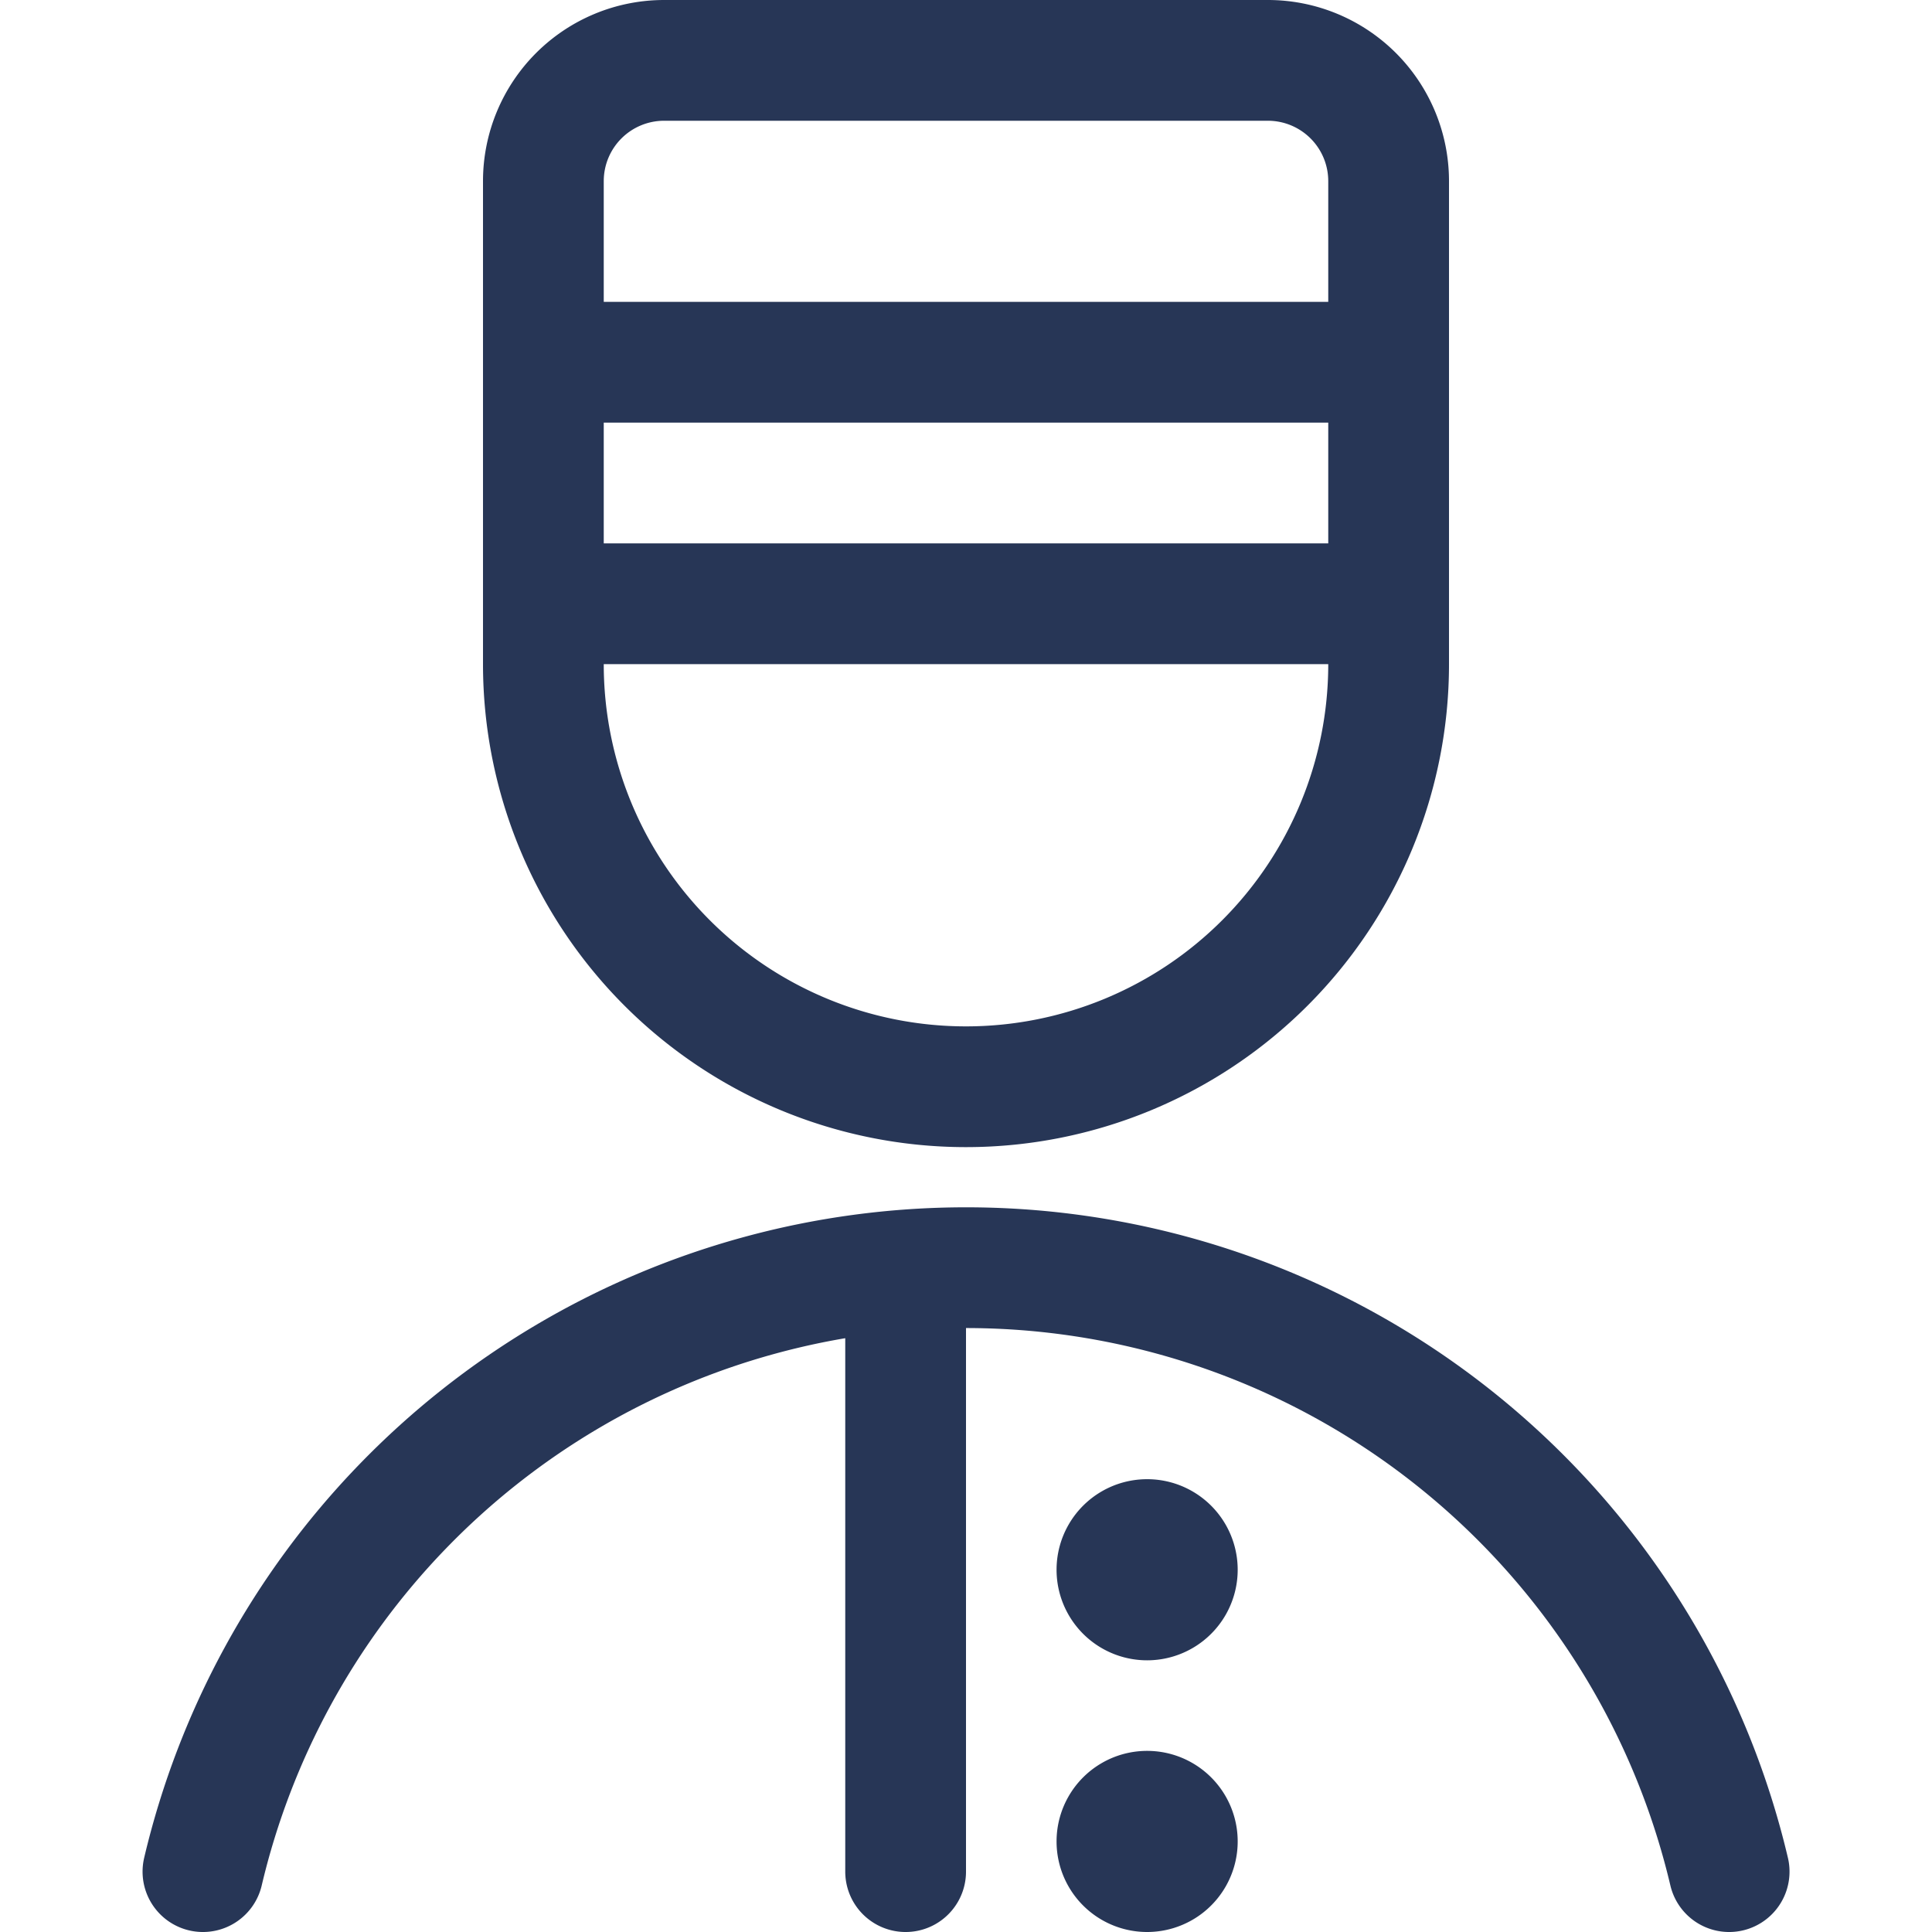
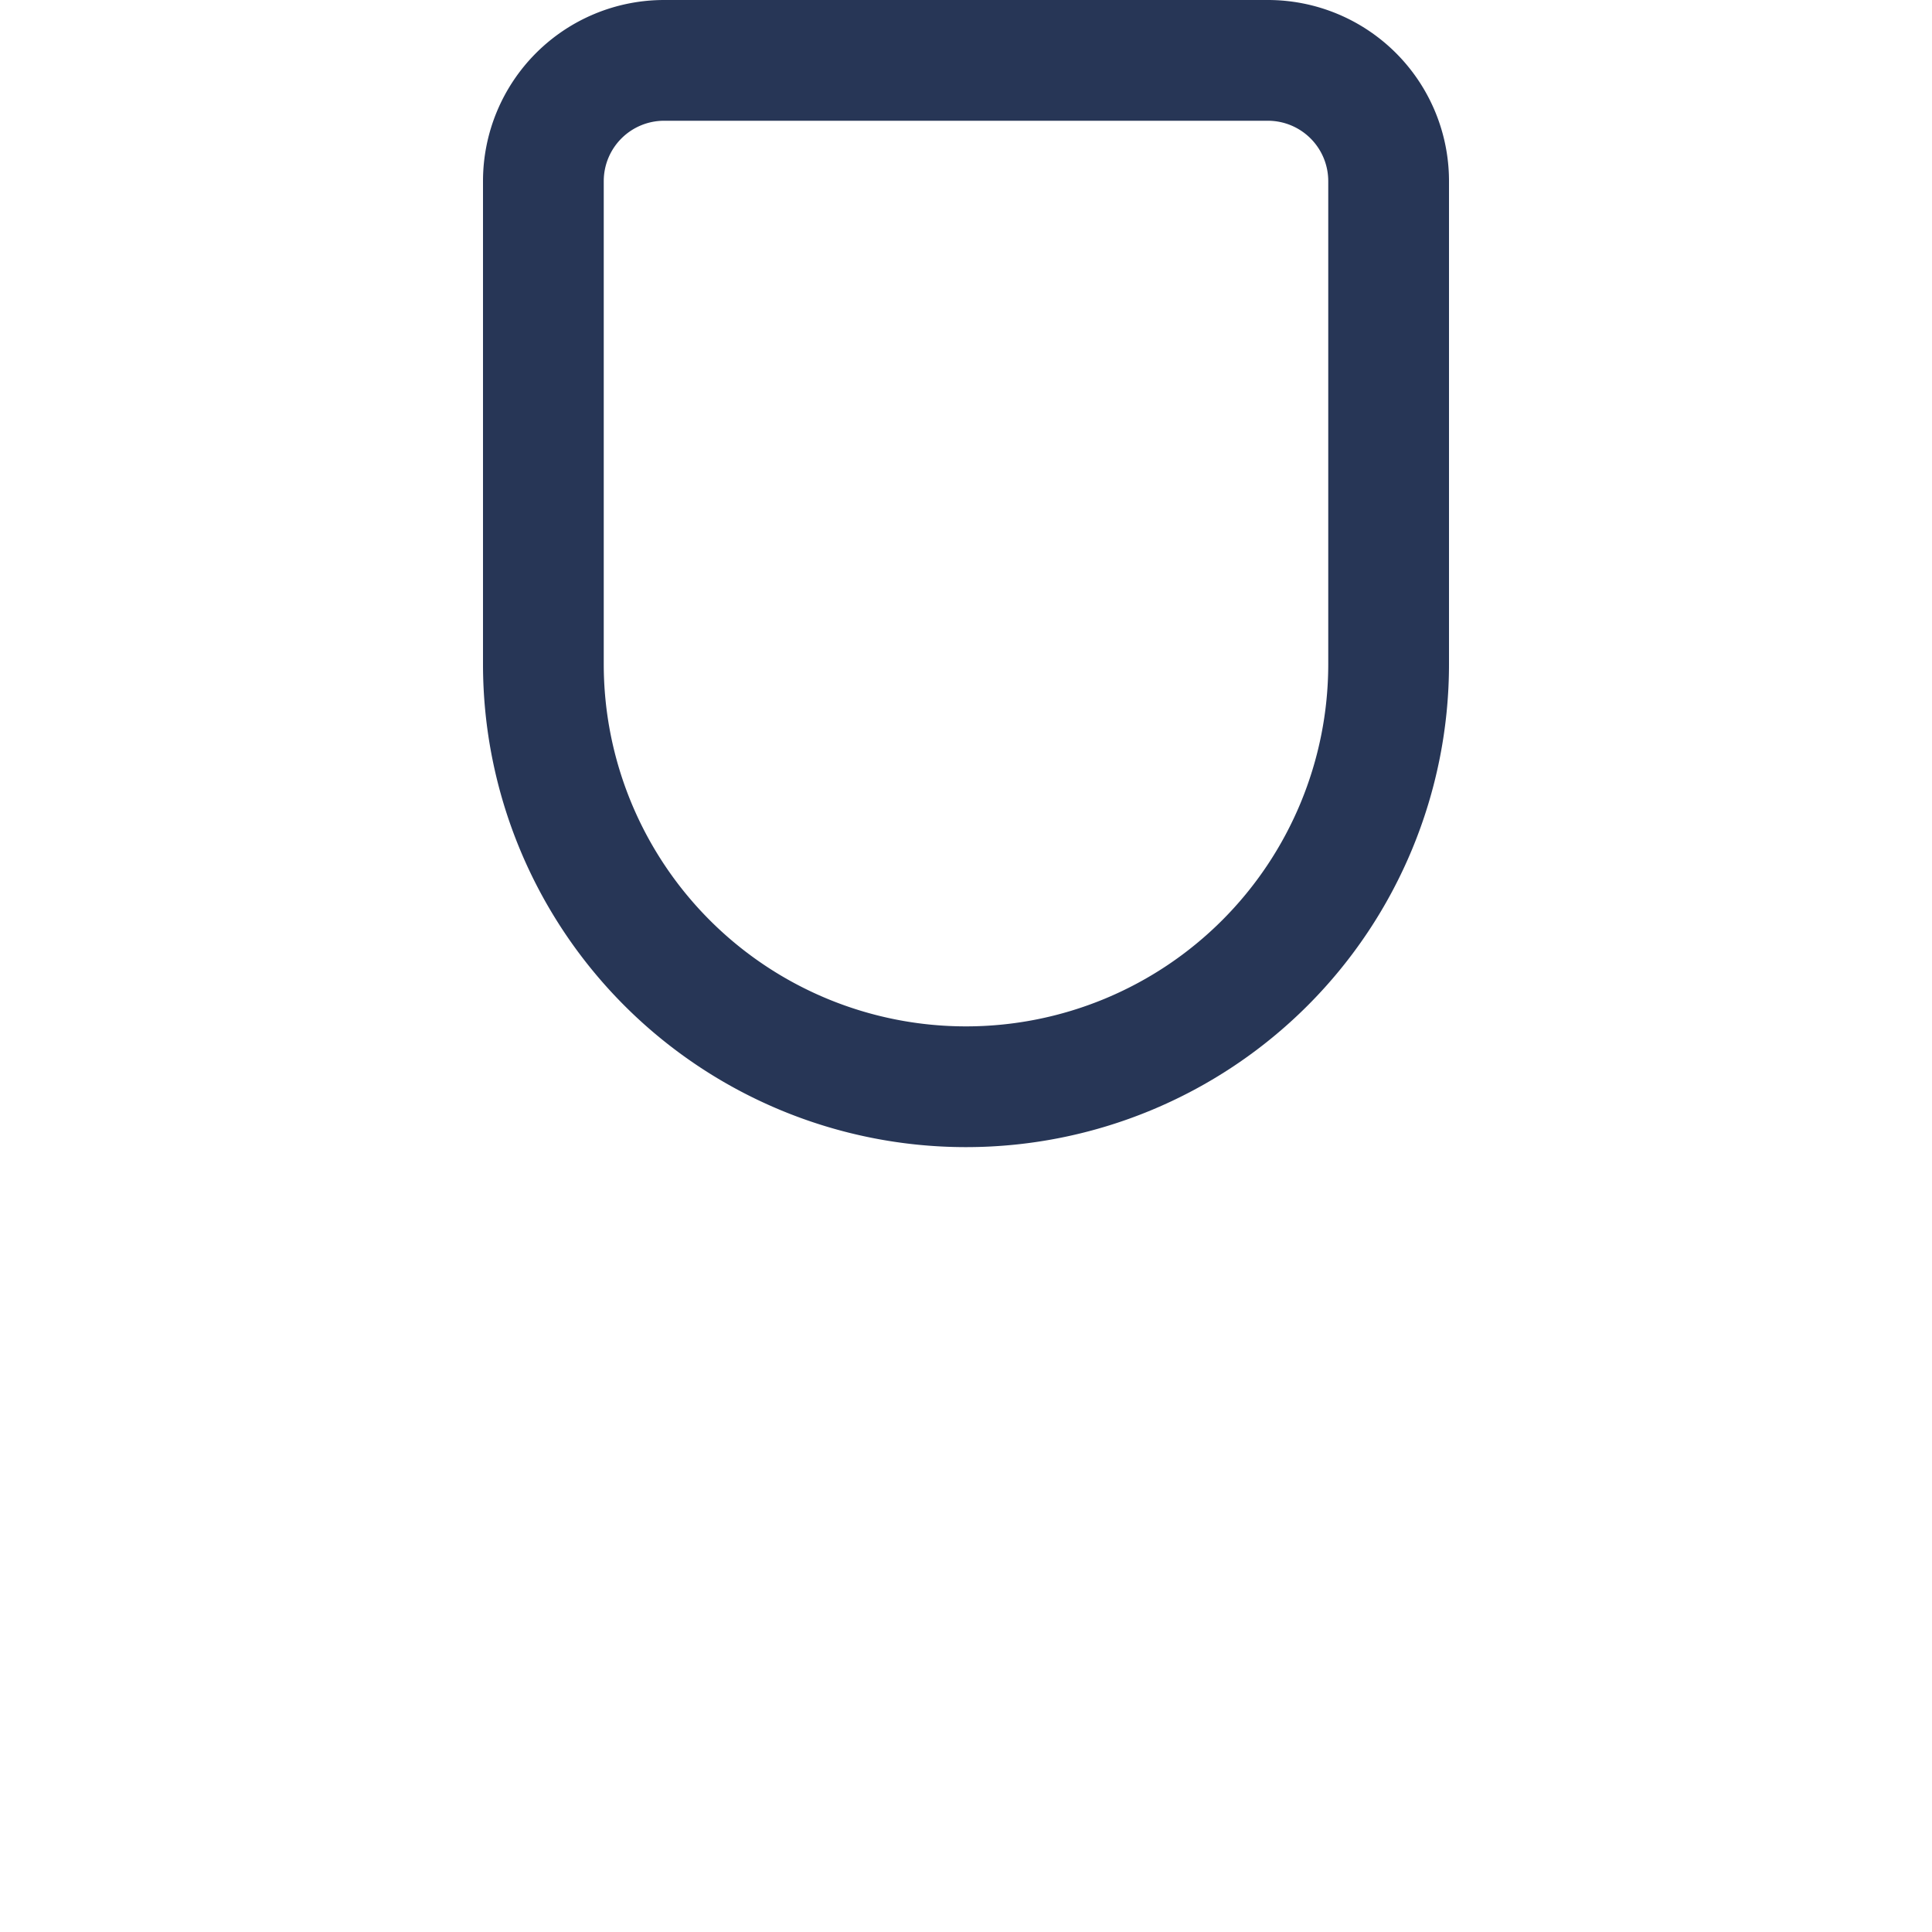
<svg xmlns="http://www.w3.org/2000/svg" width="24" height="24" fill="none">
  <path clip-rule="evenodd" d="M17.25 8.25v-6a1.5 1.5 0 00-1.5-1.5h-7.5a1.5 1.5 0 00-1.5 1.5v6a5.25 5.25 0 1010.5 0z" stroke="#273656" stroke-width="1.5" stroke-linecap="round" stroke-linejoin="round" />
-   <path d="M6.75 7.5h10.5M11.25 15.78v7.47M14.25 22.5a.375.375 0 100 .75.375.375 0 000-.75M14.25 19.125a.375.375 0 100 .75.375.375 0 000-.75M6.75 4.5h10.5M21.48 23.25a9.74 9.74 0 00-18.959 0" stroke="#273656" stroke-width="1.5" stroke-linecap="round" stroke-linejoin="round" />
</svg>